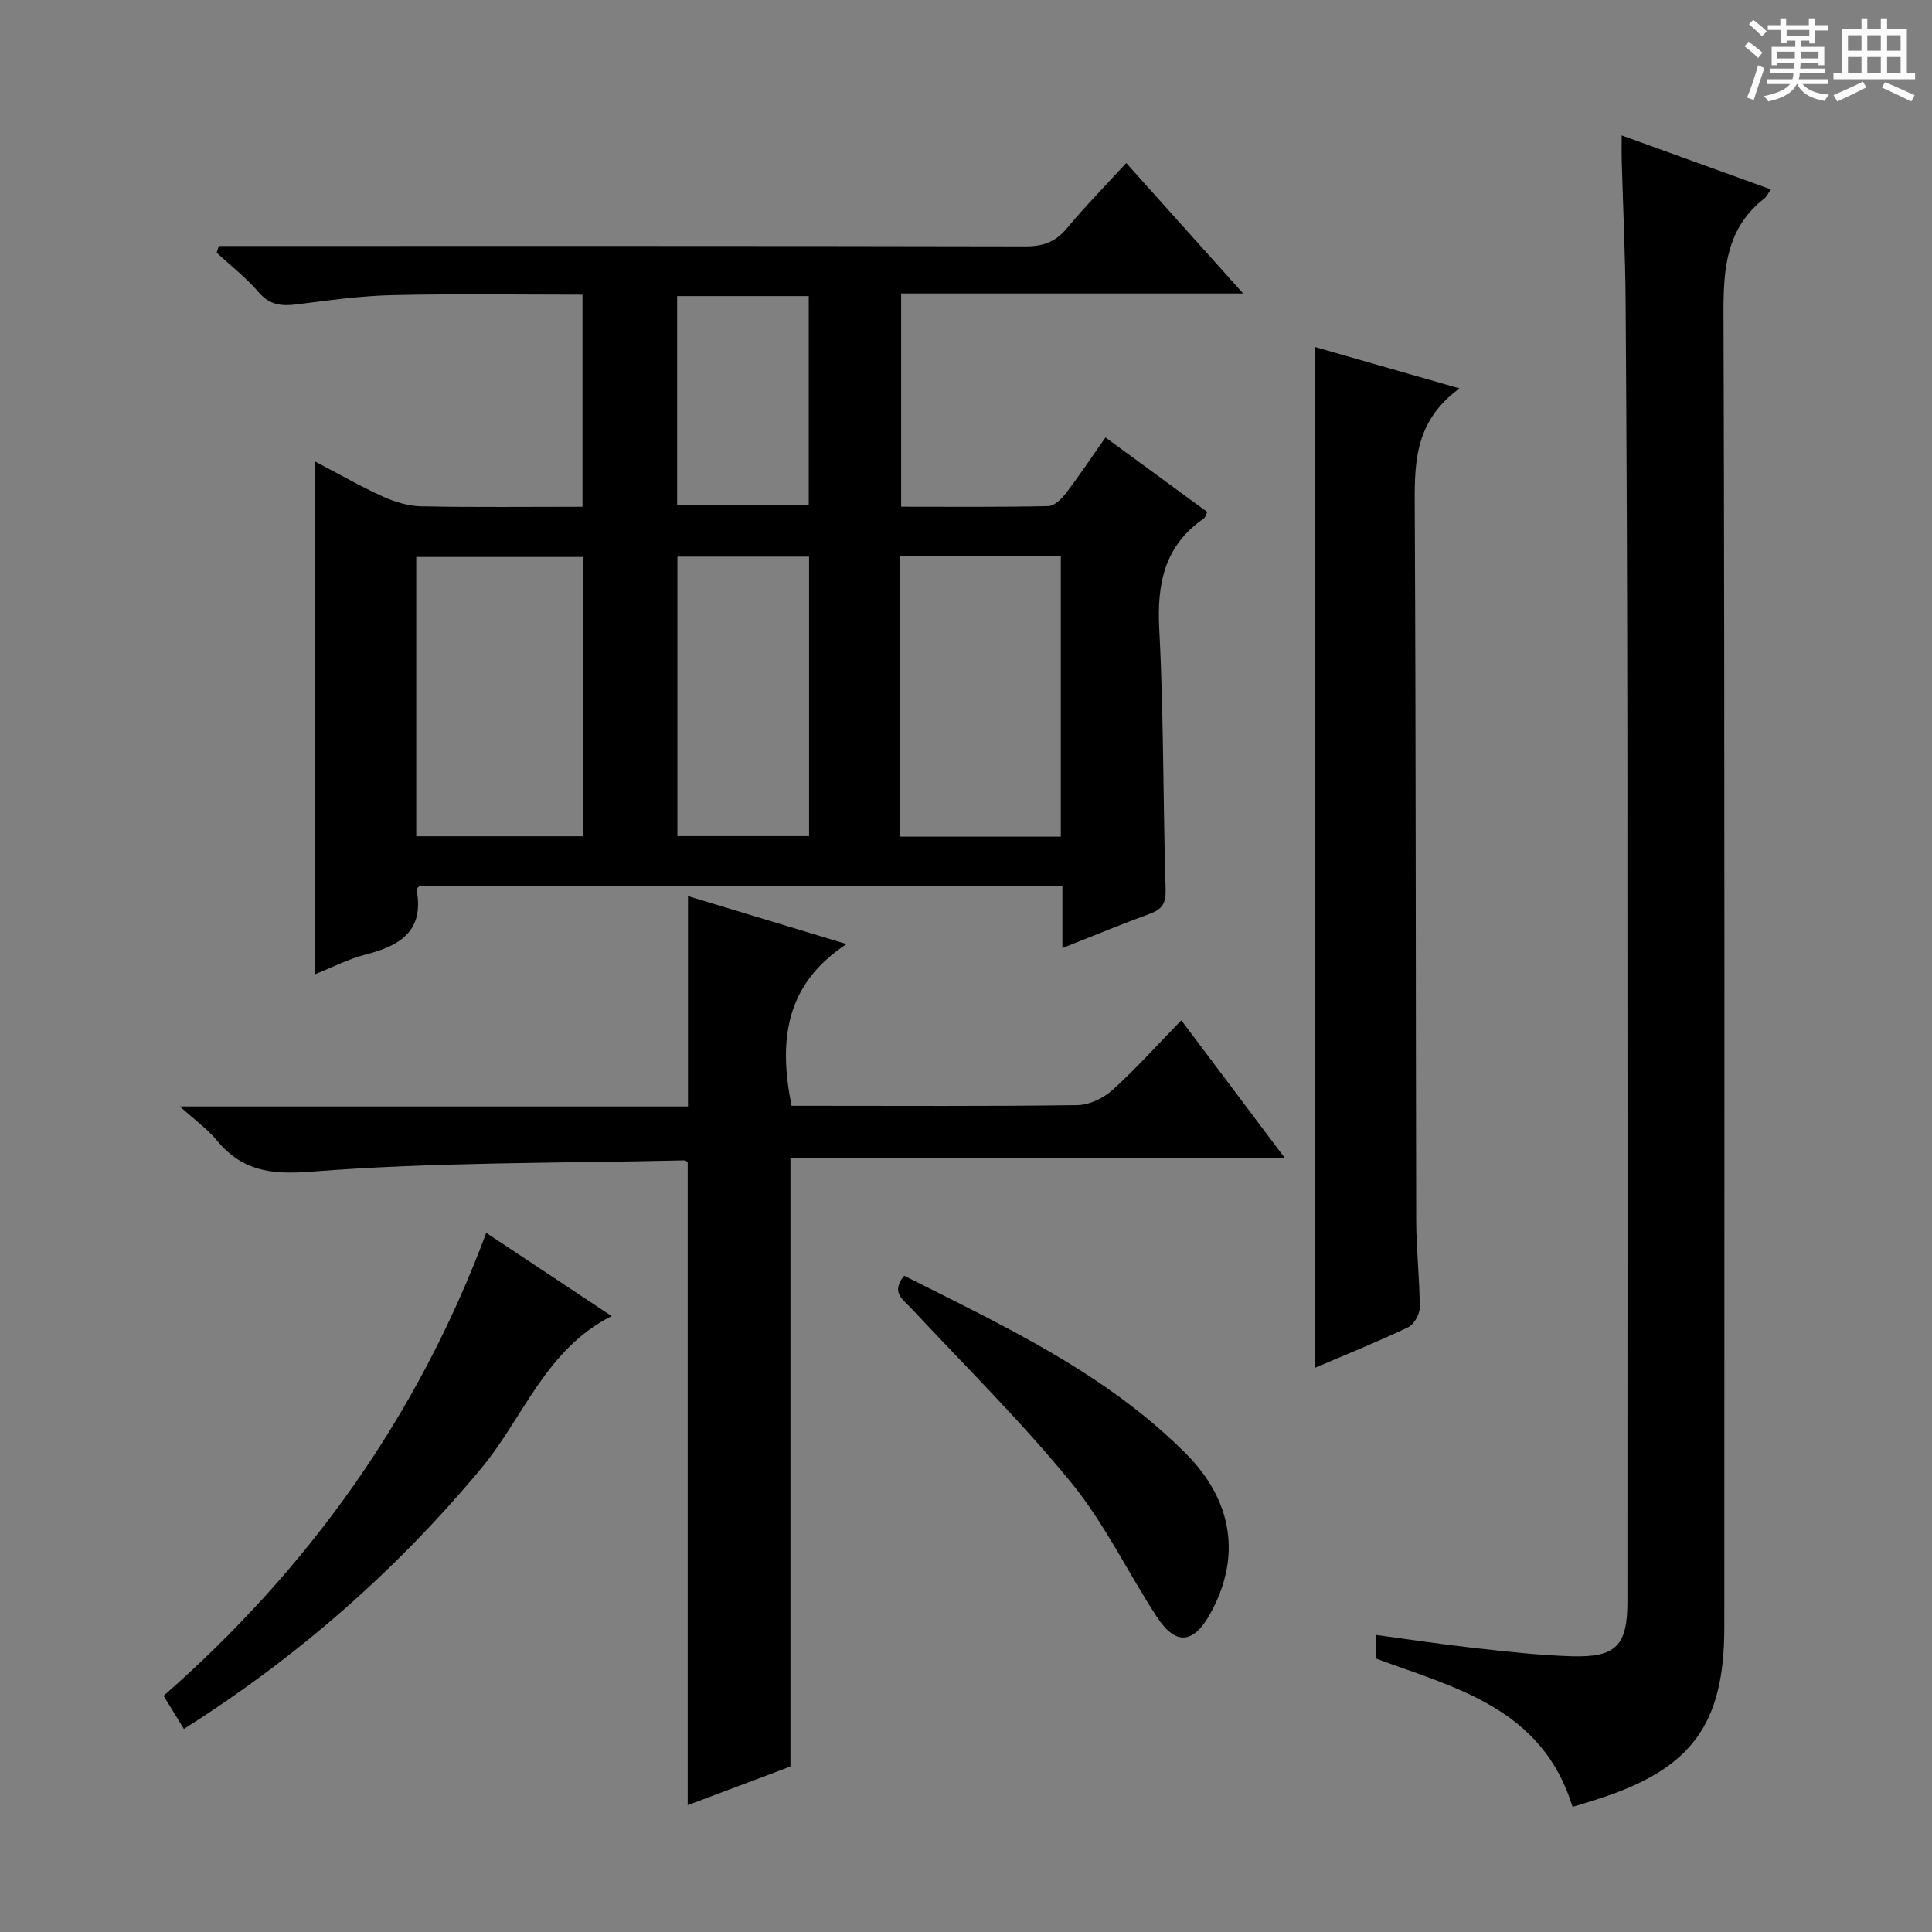
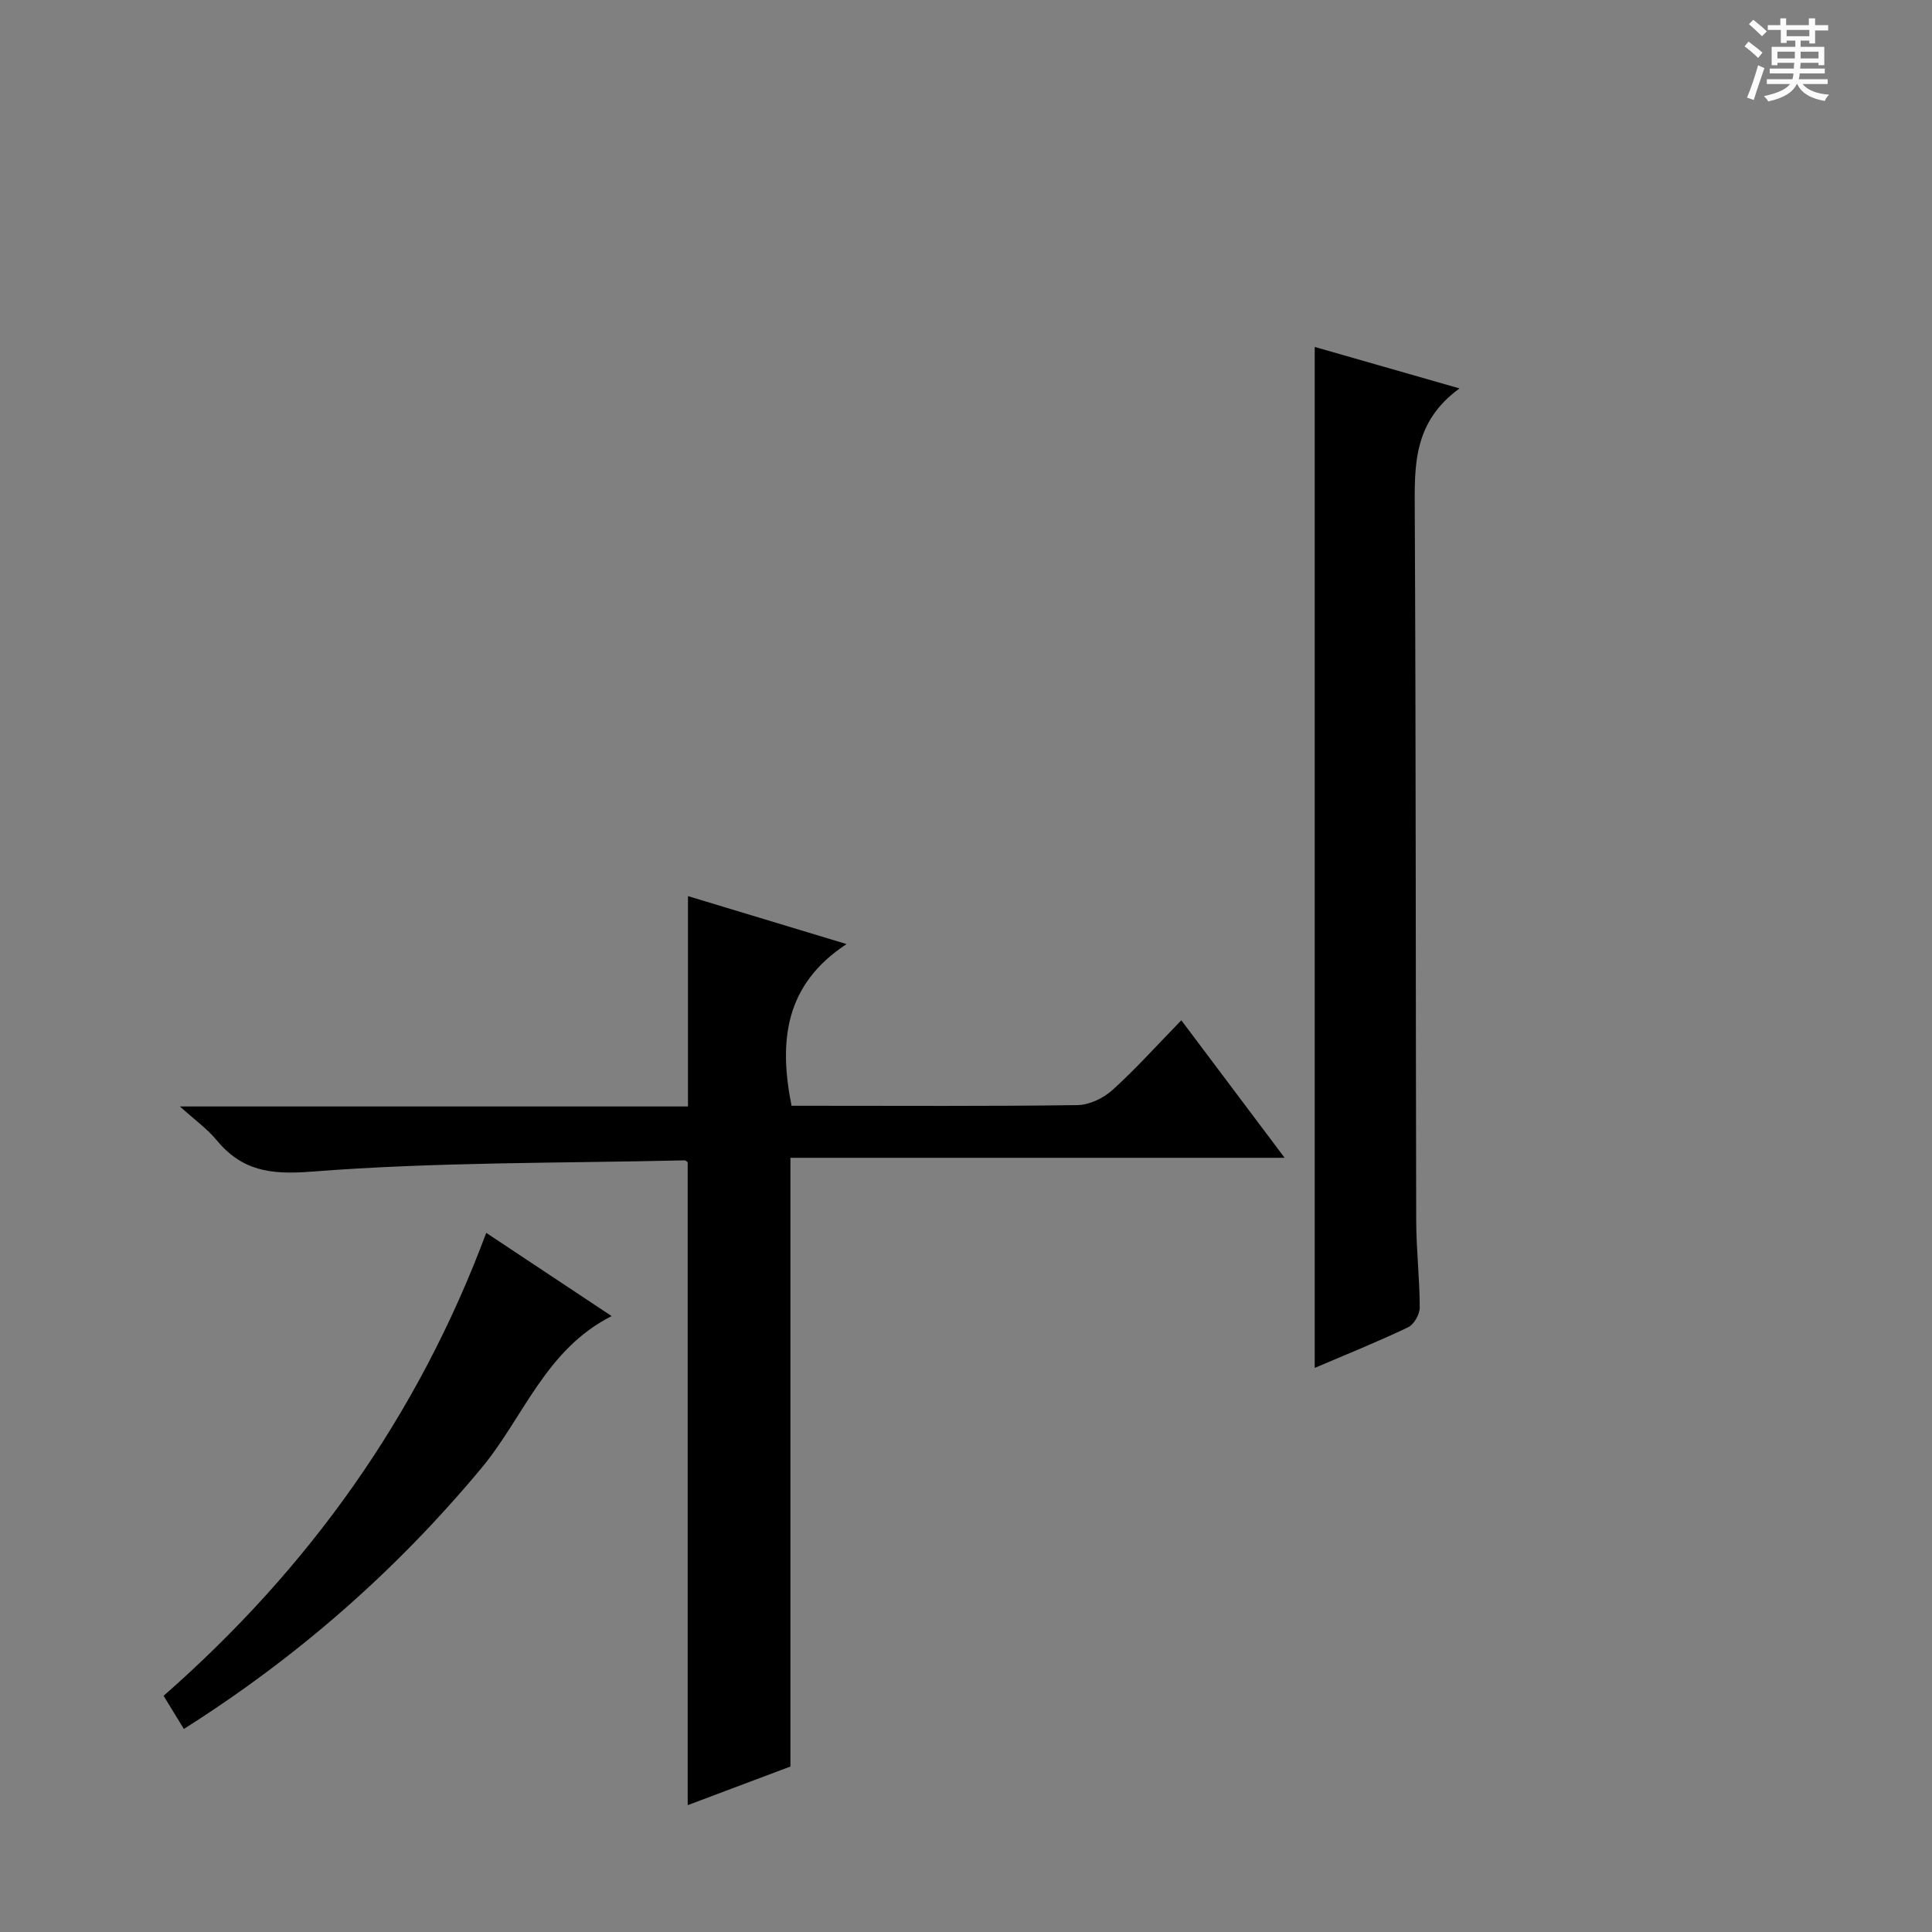
<svg xmlns="http://www.w3.org/2000/svg" enable-background="new 0 0 400 400" viewBox="0 0 400 400">
  <rect x="0" y="0" width="400" height="400" fill="#808080" stroke="none" />
  <path d="m361.2 9.6.8-1c.9.7 1.9 1.4 2.9 2.3l-.9 1.1c-1-1-2-1.8-2.8-2.4zm.5 10.6c.9-2.1 1.6-4.3 2.3-6.7.4.2.8.4 1.3.6-.7 2.1-1.5 4.3-2.2 6.6zm.4-15.2.9-.9c1 .8 2 1.6 2.8 2.4l-1 1c-.9-.9-1.8-1.7-2.7-2.5zm12.5-1.2h1.2v1.4h2.7v1.1h-2.7v2.7h-1.2v-.6h-1.8v1.3h4.9v3.8h-1.2v-.5h-3.7c0 .4-.1.9-.1 1.2h5.1v1h-5.2c0 .5-.1.9-.2 1.2h6v1h-5.2c1.1 1.3 2.9 2 5.5 2.2-.4.4-.7.8-.9 1.3-2.9-.5-4.8-1.6-5.7-3.5h-.1c-.8 1.7-2.7 2.9-5.9 3.6-.2-.4-.6-.8-.9-1.1 2.8-.6 4.6-1.4 5.4-2.5h-4.8v-1h5.3c.1-.3.2-.7.2-1.2h-4.9v-1h5c0-.4 0-.8.1-1.2h-3.5v.5h-1.2v-3.8h4.9v-1.3h-1.8v.5h-1.2v-2.7h-2.7v-1h2.6v-1.4h1.2v1.4h4.7v-1.4zm-6.6 8.3h3.6c0-.4 0-.9 0-1.4h-3.6zm1.9-4.6h4.7v-1.3h-4.7zm6.6 3.2h-3.7v1.4h3.7z" fill="#fafbfa" />
-   <path d="m385.3 3.8h1.3v2.2h2.8v-2.2h1.3v2.2h4.1v9.1h1.7v1.3h-16.9v-1.3h1.7v-9.1h4.1v-2.2zm.4 13.1.7 1.2c-1.8.9-3.8 1.9-6 2.9-.2-.4-.5-.8-.8-1.3 2.3-1 4.3-1.9 6.1-2.8zm-3.1-6.4h2.8v-3.2h-2.8zm0 4.6h2.8v-3.3h-2.8zm4-4.6h2.8v-3.2h-2.8zm0 4.6h2.8v-3.3h-2.8zm3.7 1.9c2.1.9 4.1 1.8 6.1 2.7l-.7 1.3c-2.2-1.1-4.2-2-6.1-2.9zm3.2-9.7h-2.8v3.2h2.8zm-2.8 7.8h2.8v-3.3h-2.8z" fill="#fafbfa" />
  <g fill="#010000">
-     <path d="m228.88 90.57c7.3 5.35 14.12 10.34 21.07 15.43-.29.58-.38 1.12-.7 1.33-8.13 5.61-9.74 13.44-9.24 22.89.94 17.94.77 35.94 1.32 53.91.09 2.92-.73 4.13-3.29 5.07-5.89 2.15-11.69 4.57-18.08 7.09 0-4.62 0-8.56 0-12.81-44.63 0-88.88 0-133.16 0-.18.21-.6.49-.56.69 1.65 8.49-3.33 11.62-10.45 13.43-3.59.92-6.97 2.68-10.51 4.08 0-35.6 0-70.49 0-106.1 4.71 2.46 9.24 5.07 13.98 7.22 2.47 1.12 5.29 1.98 7.97 2.03 10.98.22 21.97.09 33.37.09 0-14.59 0-28.96 0-43.91-13.07 0-26.17-.21-39.27.09-6.62.15-13.23 1.07-19.82 1.91-3.15.4-5.63.21-7.93-2.48-2.58-3.01-5.79-5.5-8.72-8.21.15-.46.29-.92.44-1.39h5.06c53.99 0 107.98-.04 161.97.08 3.67.01 6.23-.93 8.57-3.76 3.71-4.47 7.8-8.62 12.27-13.5 8.01 8.94 15.8 17.63 24.21 27.01-24.01 0-47.22 0-70.81 0v44.15c10.27 0 20.39.1 30.5-.13 1.27-.03 2.77-1.56 3.69-2.76 2.71-3.55 5.19-7.29 8.12-11.45zm-142.7 82.57h34.56c0-19.53 0-38.61 0-57.83-11.63 0-23 0-34.56 0zm100.22-57.99v58.07h33.23c0-19.57 0-38.78 0-58.07-11.15 0-21.93 0-33.23 0zm-46.15 57.96h27.26c0-19.55 0-38.61 0-57.87-9.21 0-18.11 0-27.26 0zm-.06-68.5h27.25c0-14.67 0-29 0-43.31-9.28 0-18.17 0-27.25 0z" />
-     <path d="m325.58 374.09c-6.28-20.43-24.12-24.58-40.75-30.72 0-1.37 0-2.81 0-4.88 6.87.92 13.52 1.94 20.2 2.68 6.76.75 13.55 1.54 20.34 1.74 9.25.28 11.57-2.21 11.57-11.35.01-59.64.04-119.27-.01-178.91-.03-29.98-.15-59.96-.36-89.94-.07-9.81-.53-19.62-.81-29.43-.04-1.47-.01-2.94-.01-5.24 10.59 3.83 20.63 7.46 30.89 11.17-.59.84-.87 1.5-1.37 1.89-7.75 6.08-8.46 14.23-8.44 23.49.28 90.79.17 181.58.17 272.36 0 20.05-6.77 29.28-26.06 35.49-1.72.57-3.46 1.08-5.36 1.65z" />
    <path d="m244.58 211.24c7.26 9.66 14.04 18.68 21.39 28.47-34.53 0-68.32 0-102.32 0v126.03c-6.55 2.47-13.77 5.18-21.27 8 0-44.68 0-88.84 0-133.11-.13-.08-.4-.4-.67-.39-25.77.6-51.61.33-77.27 2.34-8.61.67-14.39-.22-19.67-6.61-1.87-2.26-4.35-4.02-7.52-6.89h105.19c0-14.71 0-28.78 0-43.55 10.44 3.16 20.83 6.3 32.83 9.93-12.73 8.36-14.09 19.98-11.39 33.48h4.21c18.33 0 36.66.12 54.99-.14 2.45-.03 5.36-1.43 7.23-3.11 4.81-4.34 9.15-9.2 14.27-14.45z" />
-     <path d="m302.18 80.42c-9.68 7.03-9.31 16.1-9.27 25.43.25 48.98.18 97.96.3 146.94.02 5.98.72 11.95.73 17.93 0 1.4-1.19 3.51-2.41 4.08-6.27 2.99-12.73 5.59-19.33 8.41 0-70.5 0-140.74 0-211.38 9.55 2.73 19.06 5.46 29.98 8.59z" />
+     <path d="m302.18 80.42c-9.68 7.03-9.31 16.1-9.27 25.43.25 48.98.18 97.96.3 146.94.02 5.98.72 11.95.73 17.93 0 1.4-1.19 3.51-2.41 4.08-6.27 2.99-12.73 5.59-19.33 8.41 0-70.5 0-140.74 0-211.38 9.55 2.73 19.06 5.46 29.98 8.59" />
    <path d="m38.07 357.96c-1.52-2.49-2.73-4.45-4.2-6.86 29.91-26.23 52.59-57.72 66.8-95.85 8.69 5.77 17.06 11.33 25.96 17.23-13.72 6.94-18.22 20.98-26.95 31.47-17.63 21.18-37.96 39.04-61.61 54.01z" />
-     <path d="m187.2 264.13c20.66 10.41 41.68 20.13 58.31 36.81 9.88 9.9 11.47 21.65 5.02 33.22-3.49 6.25-7.16 6.54-11.07.52-5.98-9.21-10.81-19.31-17.69-27.74-10.27-12.58-21.9-24.05-33-35.96-1.75-1.89-4.44-3.36-1.57-6.85z" />
  </g>
</svg>